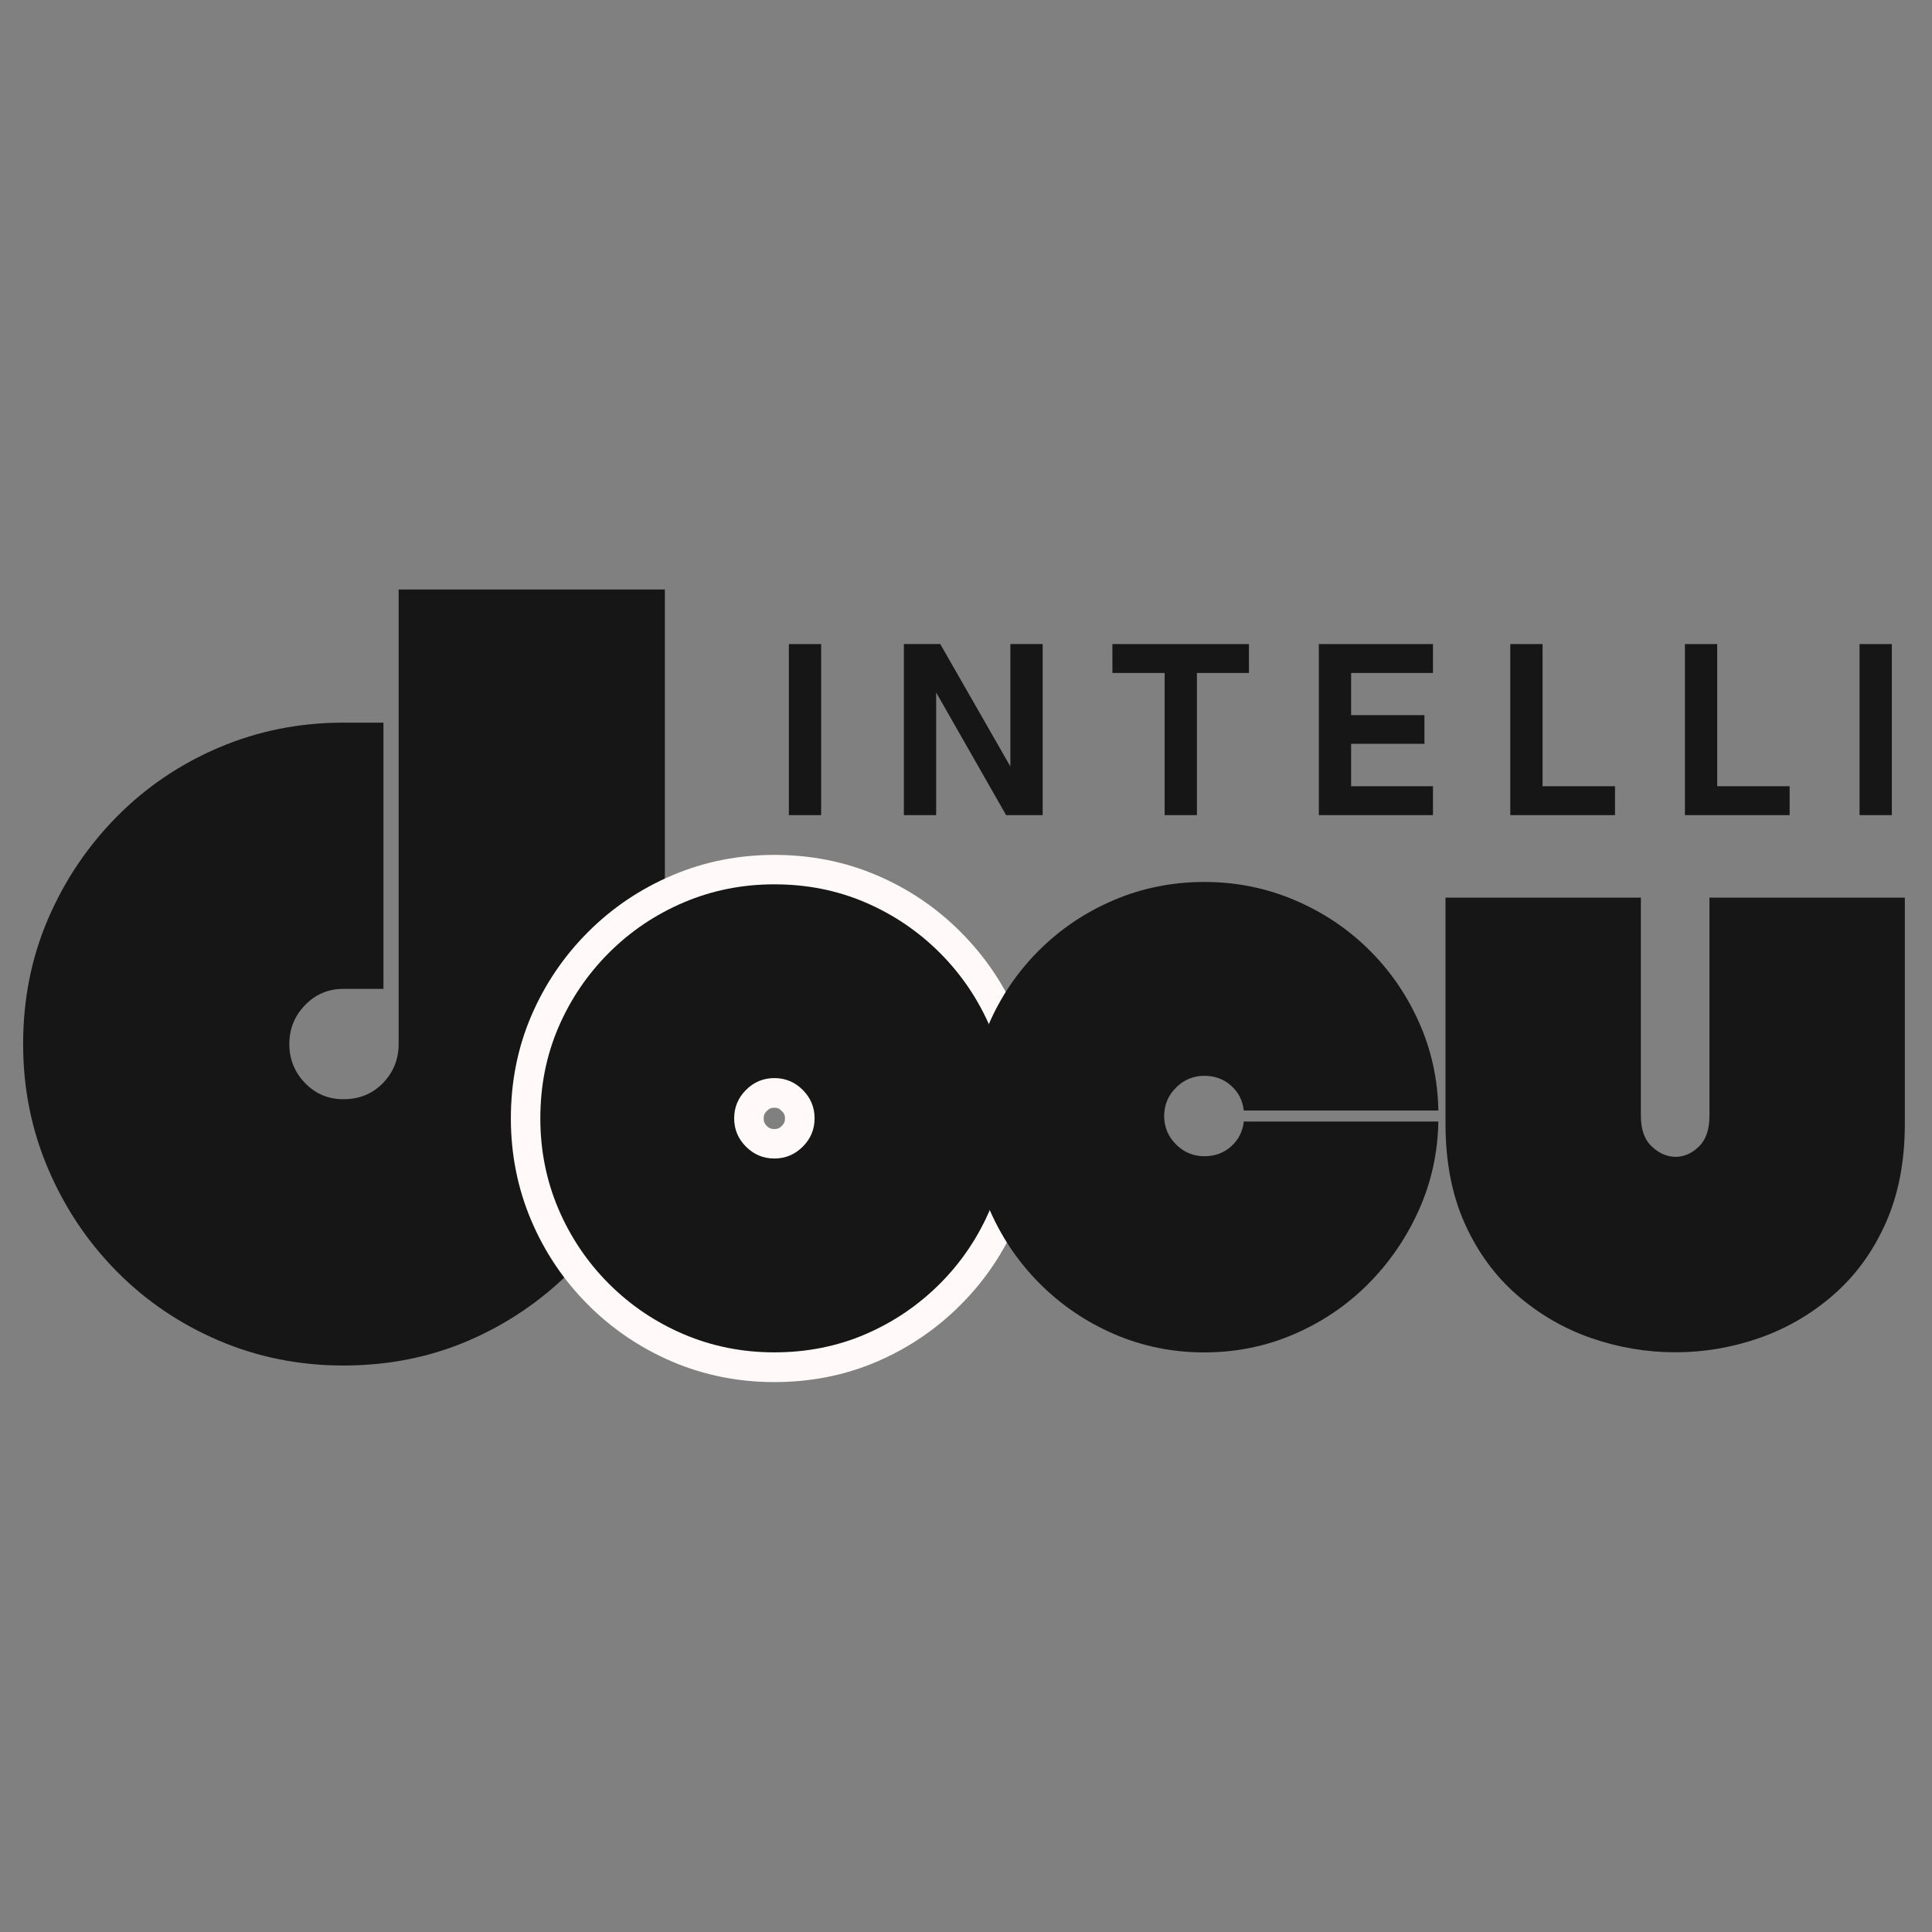
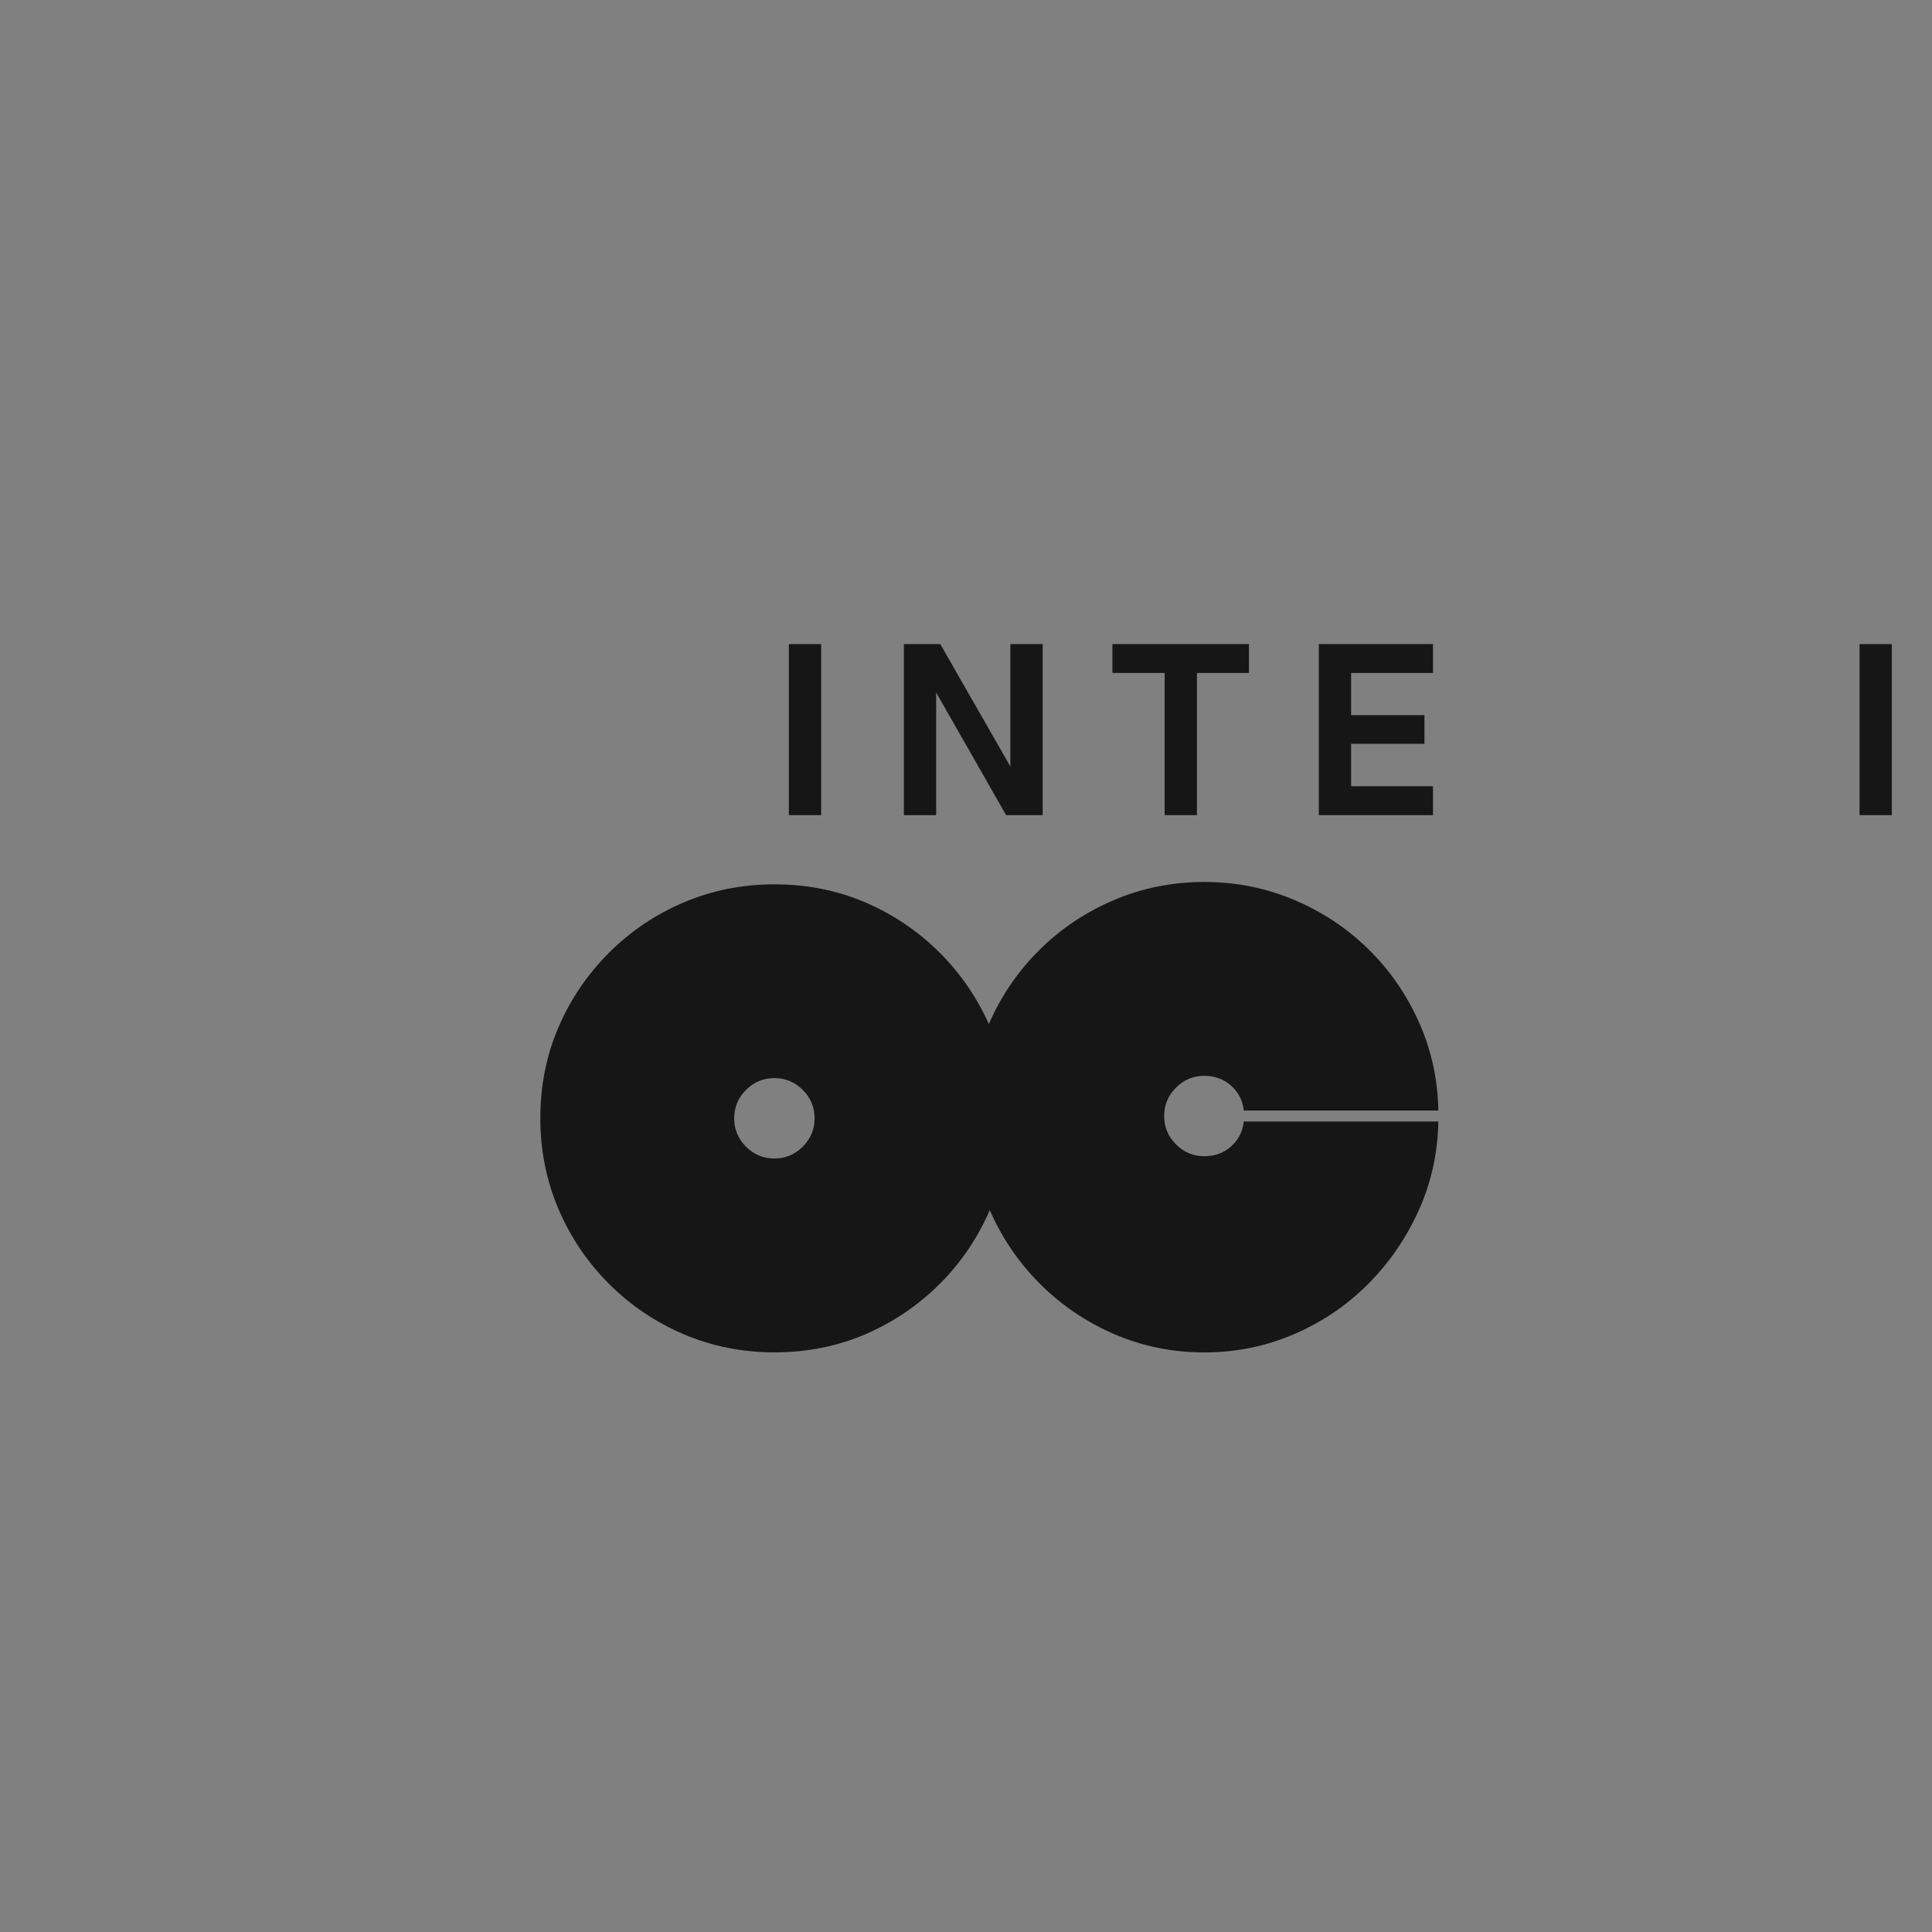
<svg xmlns="http://www.w3.org/2000/svg" width="500" zoomAndPan="magnify" viewBox="0 0 375 375" height="500" preserveAspectRatio="xMidYMid meet" version="1.0">
  <rect x="0" y="0" width="375" height="375" fill="#808080" stroke="none" />
  <defs>
    <g />
  </defs>
  <g fill="#171616" fill-opacity="1">
    <g transform="translate(2.8, 261.468)">
      <g>
-         <path d="M 126.25 -147.047 L 126.25 -58.812 C 126.25 -50.27 124.633 -42.219 121.406 -34.656 C 118.188 -27.094 113.707 -20.441 107.969 -14.703 C 102.227 -8.961 95.613 -4.477 88.125 -1.25 C 80.633 1.969 72.547 3.578 63.859 3.578 C 55.316 3.578 47.266 1.969 39.703 -1.25 C 32.141 -4.477 25.52 -8.961 19.844 -14.703 C 14.176 -20.441 9.734 -27.094 6.516 -34.656 C 3.297 -42.219 1.688 -50.27 1.688 -58.812 C 1.688 -67.5 3.297 -75.586 6.516 -83.078 C 9.734 -90.566 14.176 -97.18 19.844 -102.922 C 25.52 -108.672 32.141 -113.156 39.703 -116.375 C 47.266 -119.594 55.316 -121.203 63.859 -121.203 L 71.625 -121.203 L 71.625 -69.531 L 63.859 -69.531 C 60.922 -69.531 58.438 -68.477 56.406 -66.375 C 54.375 -64.281 53.359 -61.758 53.359 -58.812 C 53.359 -55.875 54.375 -53.352 56.406 -51.25 C 58.438 -49.156 60.922 -48.109 63.859 -48.109 C 66.941 -48.109 69.5 -49.156 71.531 -51.25 C 73.562 -53.352 74.578 -55.875 74.578 -58.812 L 74.578 -147.047 Z M 126.25 -147.047 " />
-       </g>
+         </g>
    </g>
  </g>
-   <path stroke-linecap="butt" transform="matrix(1.289, 0, 0, 1.289, 78.848, 100.224)" fill="none" stroke-linejoin="miter" d="M 55.434 125.913 C 50.606 125.913 46.057 125.004 41.789 123.188 C 37.519 121.355 33.764 118.815 30.521 115.569 C 27.275 112.326 24.744 108.568 22.928 104.3 C 21.113 100.033 20.207 95.483 20.207 90.655 C 20.207 85.751 21.113 81.184 22.928 76.953 C 24.744 72.725 27.275 68.988 30.521 65.742 C 33.764 62.499 37.519 59.968 41.789 58.152 C 46.057 56.337 50.606 55.428 55.434 55.428 C 60.338 55.428 64.906 56.337 69.137 58.152 C 73.386 59.968 77.123 62.499 80.348 65.742 C 83.591 68.988 86.122 72.725 87.937 76.953 C 89.771 81.184 90.689 85.751 90.689 90.655 C 90.689 95.483 89.771 100.033 87.937 104.3 C 86.122 108.568 83.591 112.326 80.348 115.569 C 77.123 118.815 73.386 121.355 69.137 123.188 C 64.906 125.004 60.338 125.913 55.434 125.913 Z M 55.434 84.603 C 53.773 84.603 52.343 85.2 51.146 86.397 C 49.967 87.576 49.379 88.994 49.379 90.655 C 49.379 92.316 49.967 93.747 51.146 94.944 C 52.343 96.123 53.773 96.711 55.434 96.711 C 57.095 96.711 58.514 96.123 59.693 94.944 C 60.89 93.747 61.487 92.316 61.487 90.655 C 61.487 88.994 60.89 87.576 59.693 86.397 C 58.514 85.2 57.095 84.603 55.434 84.603 Z M 55.434 84.603 " stroke="#fff9f9" stroke-width="8.9" stroke-opacity="1" stroke-miterlimit="4" />
  <g fill="#171616" fill-opacity="1">
    <g transform="translate(103.658, 260.038)">
      <g>
        <path d="M 46.641 2.453 C 40.422 2.453 34.555 1.281 29.047 -1.062 C 23.547 -3.414 18.707 -6.68 14.531 -10.859 C 10.352 -15.035 7.086 -19.875 4.734 -25.375 C 2.391 -30.883 1.219 -36.75 1.219 -42.969 C 1.219 -49.289 2.391 -55.18 4.734 -60.641 C 7.086 -66.098 10.352 -70.914 14.531 -75.094 C 18.707 -79.27 23.547 -82.531 29.047 -84.875 C 34.555 -87.219 40.422 -88.391 46.641 -88.391 C 52.961 -88.391 58.852 -87.219 64.312 -84.875 C 69.77 -82.531 74.586 -79.27 78.766 -75.094 C 82.941 -70.914 86.203 -66.098 88.547 -60.641 C 90.891 -55.18 92.062 -49.289 92.062 -42.969 C 92.062 -36.75 90.891 -30.883 88.547 -25.375 C 86.203 -19.875 82.941 -15.035 78.766 -10.859 C 74.586 -6.68 69.77 -3.414 64.312 -1.062 C 58.852 1.281 52.961 2.453 46.641 2.453 Z M 46.641 -50.781 C 44.504 -50.781 42.672 -50.016 41.141 -48.484 C 39.609 -46.953 38.844 -45.113 38.844 -42.969 C 38.844 -40.832 39.609 -39 41.141 -37.469 C 42.672 -35.938 44.504 -35.172 46.641 -35.172 C 48.785 -35.172 50.625 -35.938 52.156 -37.469 C 53.688 -39 54.453 -40.832 54.453 -42.969 C 54.453 -45.113 53.688 -46.953 52.156 -48.484 C 50.625 -50.016 48.785 -50.781 46.641 -50.781 Z M 46.641 -50.781 " />
      </g>
    </g>
  </g>
  <g fill="#171616" fill-opacity="1">
    <g transform="translate(279.04, 260.025)">
      <g>
-         <path d="M 52.766 -85.797 L 90.688 -85.797 L 90.688 -41.906 C 90.688 -34.562 89.438 -28.109 86.938 -22.547 C 84.445 -16.992 81.055 -12.359 76.766 -8.641 C 72.484 -4.922 67.691 -2.141 62.391 -0.297 C 57.098 1.535 51.695 2.453 46.188 2.453 C 40.582 2.453 35.129 1.535 29.828 -0.297 C 24.523 -2.141 19.727 -4.922 15.438 -8.641 C 11.156 -12.359 7.766 -16.992 5.266 -22.547 C 2.773 -28.109 1.531 -34.562 1.531 -41.906 L 1.531 -85.797 L 39.453 -85.797 L 39.453 -43.438 C 39.453 -40.781 40.164 -38.789 41.594 -37.469 C 43.02 -36.145 44.551 -35.484 46.188 -35.484 C 47.82 -35.484 49.328 -36.145 50.703 -37.469 C 52.078 -38.789 52.766 -40.781 52.766 -43.438 Z M 52.766 -85.797 " />
-       </g>
+         </g>
    </g>
  </g>
  <g fill="#171616" fill-opacity="1">
    <g transform="translate(150.166, 158.216)">
      <g>
        <path d="M 9.219 0 L 2.953 0 L 2.953 -33.203 L 9.219 -33.203 Z M 9.219 0 " />
      </g>
    </g>
  </g>
  <g fill="#171616" fill-opacity="1">
    <g transform="translate(172.489, 158.216)">
      <g>
        <path d="M 9.219 0 L 2.953 0 L 2.953 -33.203 L 10.016 -33.203 L 23.625 -9.438 L 23.625 -33.203 L 29.891 -33.203 L 29.891 0 L 22.797 0 L 9.219 -23.797 Z M 9.219 0 " />
      </g>
    </g>
  </g>
  <g fill="#171616" fill-opacity="1">
    <g transform="translate(215.479, 158.216)">
      <g>
        <path d="M 16.844 0 L 10.578 0 L 10.578 -27.594 L 0.438 -27.594 L 0.438 -33.203 L 26.938 -33.203 L 26.938 -27.594 L 16.844 -27.594 Z M 16.844 0 " />
      </g>
    </g>
  </g>
  <g fill="#171616" fill-opacity="1">
    <g transform="translate(253.031, 158.216)">
      <g>
        <path d="M 25.109 0 L 2.953 0 L 2.953 -33.203 L 25.109 -33.203 L 25.109 -27.594 L 9.219 -27.594 L 9.219 -19.406 L 23.453 -19.406 L 23.453 -13.844 L 9.219 -13.844 L 9.219 -5.609 L 25.109 -5.609 Z M 25.109 0 " />
      </g>
    </g>
  </g>
  <g fill="#171616" fill-opacity="1">
    <g transform="translate(290.191, 158.216)">
      <g>
-         <path d="M 23.281 0 L 2.953 0 L 2.953 -33.203 L 9.219 -33.203 L 9.219 -5.609 L 23.281 -5.609 Z M 23.281 0 " />
-       </g>
+         </g>
    </g>
  </g>
  <g fill="#171616" fill-opacity="1">
    <g transform="translate(324.088, 158.216)">
      <g>
-         <path d="M 23.281 0 L 2.953 0 L 2.953 -33.203 L 9.219 -33.203 L 9.219 -5.609 L 23.281 -5.609 Z M 23.281 0 " />
-       </g>
+         </g>
    </g>
  </g>
  <g fill="#171616" fill-opacity="1">
    <g transform="translate(357.985, 158.216)">
      <g>
        <path d="M 9.219 0 L 2.953 0 L 2.953 -33.203 L 9.219 -33.203 Z M 9.219 0 " />
      </g>
    </g>
  </g>
  <g fill="#171616" fill-opacity="1">
    <g transform="translate(186.963, 259.439)">
      <g>
        <path d="M 46.797 -88.25 C 52.91 -88.25 58.695 -87.098 64.156 -84.797 C 69.613 -82.504 74.406 -79.344 78.531 -75.312 C 82.664 -71.289 85.953 -66.578 88.391 -61.172 C 90.836 -55.766 92.113 -50.004 92.219 -43.891 L 54.453 -43.891 C 54.242 -45.828 53.426 -47.43 52 -48.703 C 50.57 -49.984 48.836 -50.625 46.797 -50.625 C 44.66 -50.625 42.828 -49.859 41.297 -48.328 C 39.766 -46.797 39 -44.961 39 -42.828 C 39 -40.68 39.766 -38.844 41.297 -37.312 C 42.828 -35.781 44.66 -35.016 46.797 -35.016 C 48.836 -35.016 50.57 -35.648 52 -36.922 C 53.426 -38.203 54.242 -39.812 54.453 -41.75 L 92.219 -41.75 C 92.113 -35.633 90.836 -29.875 88.391 -24.469 C 85.953 -19.062 82.664 -14.289 78.531 -10.156 C 74.406 -6.031 69.613 -2.797 64.156 -0.453 C 58.695 1.891 52.91 3.062 46.797 3.062 C 40.578 3.062 34.711 1.863 29.203 -0.531 C 23.703 -2.926 18.859 -6.238 14.672 -10.469 C 10.492 -14.707 7.234 -19.602 4.891 -25.156 C 2.547 -30.719 1.375 -36.609 1.375 -42.828 C 1.375 -49.141 2.547 -55.023 4.891 -60.484 C 7.234 -65.941 10.492 -70.758 14.672 -74.938 C 18.859 -79.113 23.703 -82.375 29.203 -84.719 C 34.711 -87.07 40.578 -88.25 46.797 -88.25 Z M 46.797 -88.25 " />
      </g>
    </g>
  </g>
</svg>